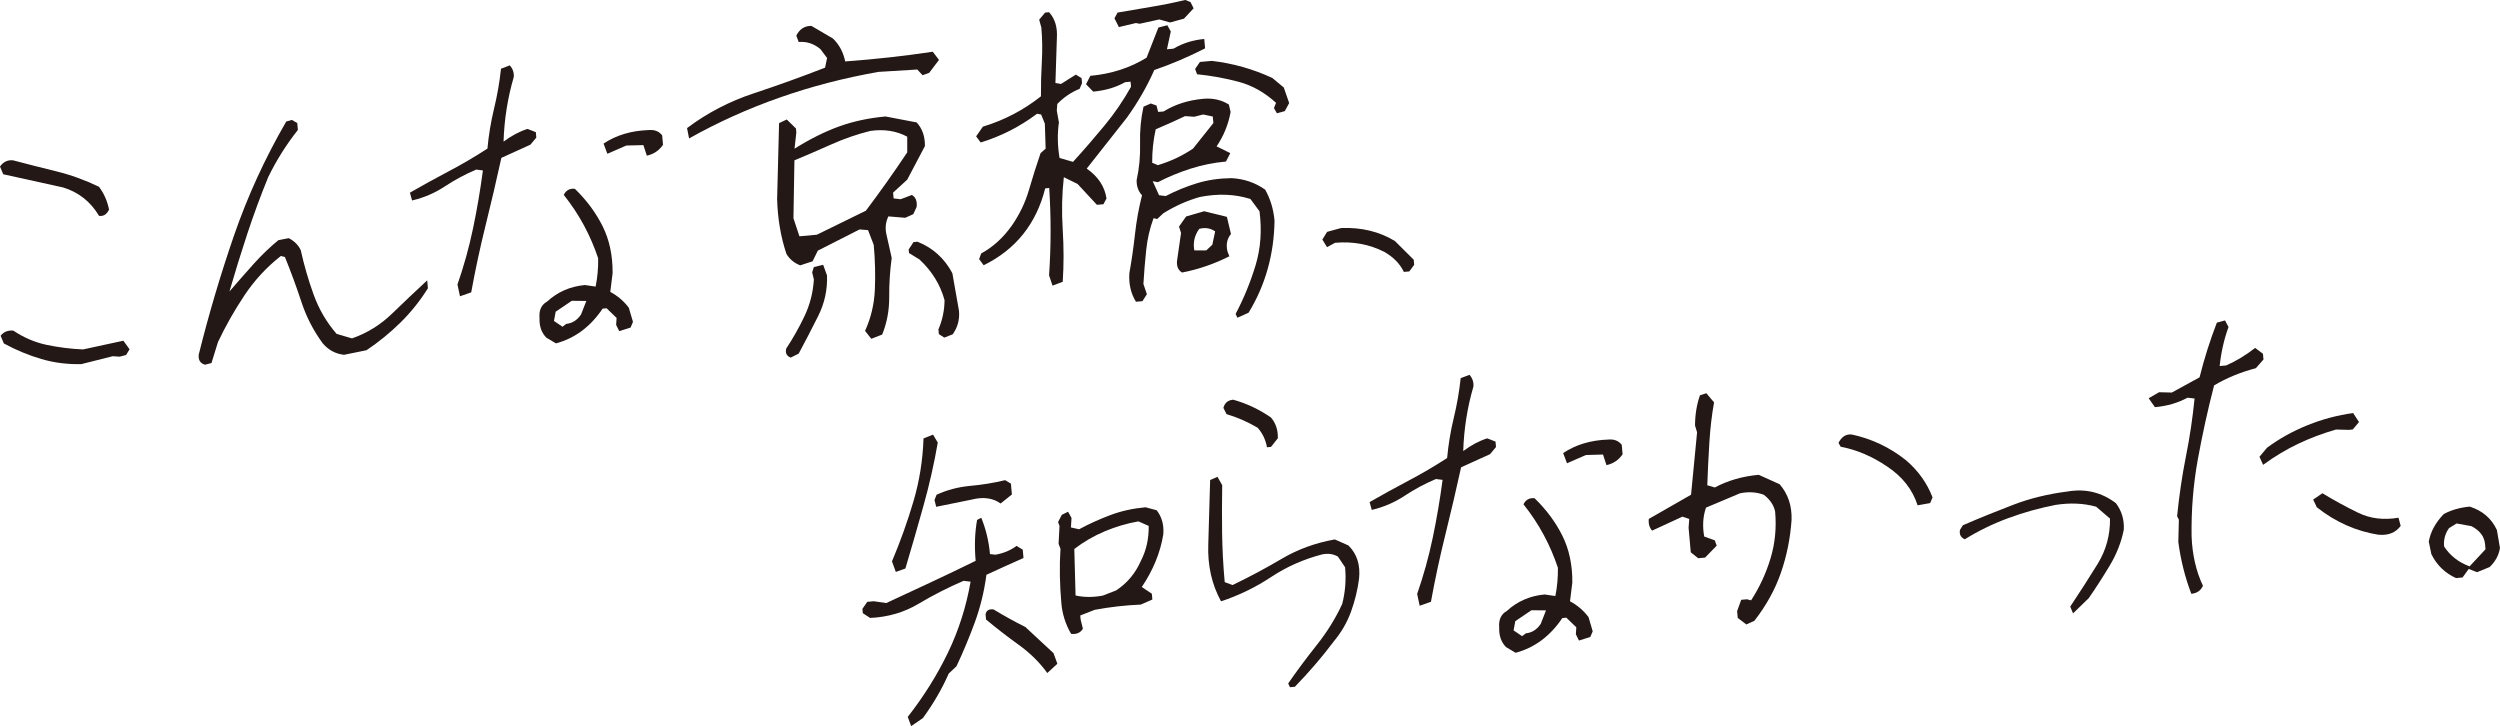
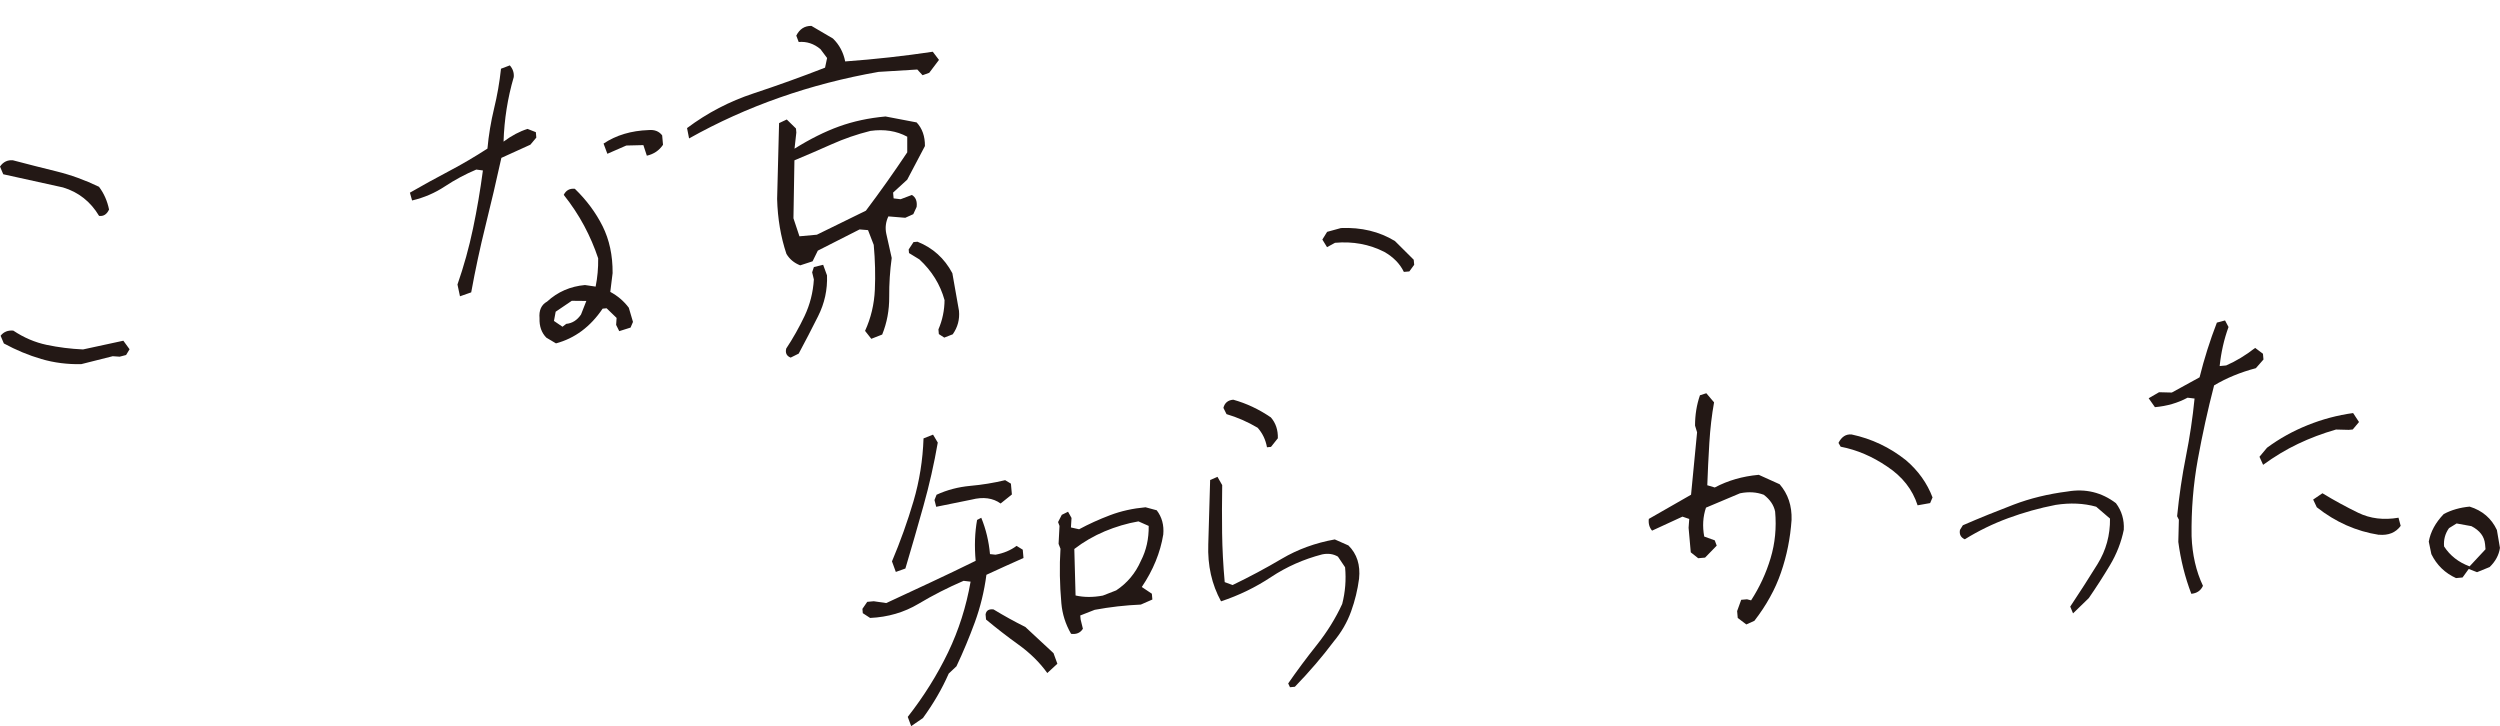
<svg xmlns="http://www.w3.org/2000/svg" id="_レイヤー_2" data-name="レイヤー 2" viewBox="0 0 538.72 156.45">
  <defs>
    <style>
      .cls-1 {
        fill: #231815;
      }
    </style>
  </defs>
  <g id="_レイヤー_1-2" data-name="レイヤー 1">
    <g>
      <path class="cls-1" d="m21.35,46.52c-1.84-3.08-4.43-5.12-7.77-6.13l-12.88-2.84-.7-1.66c.69-1,1.62-1.45,2.78-1.35,3.1.82,6.22,1.61,9.35,2.38,3.13.77,6.2,1.88,9.2,3.33,1.07,1.42,1.79,3.05,2.17,4.9-.48,1.04-1.2,1.5-2.15,1.37Zm-3.8,31.95c-3.03.06-5.91-.3-8.65-1.11-2.74-.8-5.43-1.92-8.07-3.35l-.7-1.66c.66-.84,1.57-1.21,2.73-1.11,2.28,1.52,4.69,2.55,7.22,3.08,2.53.53,5.14.86,7.81.98l8.69-1.88,1.34,1.84-.75,1.24-1.38.36-1.5-.1-6.75,1.7Z" />
-       <path class="cls-1" d="m74.11,76.45c-1.8-.2-3.31-1.01-4.53-2.42-2.03-2.75-3.58-5.76-4.65-9.03-1.08-3.28-2.26-6.48-3.53-9.61l-.88-.23c-3.08,2.42-5.7,5.26-7.86,8.51-2.17,3.25-4.06,6.6-5.69,10.04l-1.4,4.52-1.38.36c-1.02-.27-1.48-.99-1.37-2.15,2.15-8.67,4.69-17.23,7.61-25.71,2.93-8.47,6.67-16.65,11.25-24.54l1.22-.35,1.16.68.13,1.48c-2.49,3.15-4.62,6.53-6.38,10.14-1.63,3.97-3.13,8.04-4.51,12.21-1.38,4.18-2.66,8.33-3.86,12.47,1.8-2.09,3.54-4.08,5.23-5.96,1.69-1.88,3.46-3.58,5.31-5.1l2.24-.44c1.21.62,2.07,1.49,2.59,2.59.71,3.23,1.64,6.43,2.78,9.59,1.15,3.17,2.8,5.98,4.96,8.46l3.3.96c3.24-1.13,6.12-2.9,8.62-5.32,2.5-2.42,5.03-4.82,7.59-7.19l.15,1.71c-1.69,2.71-3.67,5.18-5.92,7.4-2.26,2.22-4.7,4.2-7.31,5.95l-4.85.99Z" />
      <path class="cls-1" d="m99.12,63.85l-.54-2.54c1.37-3.94,2.49-7.96,3.35-12.07.86-4.1,1.57-8.27,2.13-12.51l-1.43-.19c-2.37,1-4.62,2.21-6.77,3.63-2.15,1.42-4.5,2.43-7.06,3.03l-.47-1.68c2.69-1.55,5.46-3.08,8.33-4.59,2.87-1.51,5.66-3.15,8.38-4.91.26-2.9.74-5.76,1.42-8.6.69-2.83,1.19-5.7,1.5-8.61l1.9-.72c.64.73.93,1.56.85,2.51-1.32,4.51-2.05,9.15-2.2,13.92,1.76-1.31,3.49-2.22,5.17-2.74l1.79.7.1,1.17-1.28,1.53-6.25,2.84c-1.08,4.91-2.21,9.76-3.4,14.54-1.19,4.79-2.22,9.6-3.1,14.44l-2.43.85Zm20.68,10.14l-2.07-1.23c-1.04-1.06-1.53-2.45-1.47-4.18-.15-1.71.39-2.91,1.64-3.6,2.27-2.09,4.99-3.27,8.15-3.56l2.3.34c.4-1.97.58-4,.55-6.09-.79-2.39-1.8-4.73-3.02-7.02-1.23-2.29-2.69-4.51-4.4-6.66.49-.98,1.28-1.42,2.39-1.31,2.52,2.44,4.51,5.12,5.98,8.05,1.46,2.93,2.19,6.3,2.16,10.12l-.5,4.05c1.59.85,2.92,1.99,3.99,3.41l.9,3.06-.52,1.22-2.44.77-.67-1.35.1-1.5-2.15-2.08-.86.08c-2.63,3.9-5.99,6.4-10.07,7.49Zm2.21-4.2c1.3-.12,2.36-.79,3.19-2.01l1.15-2.93-3.14-.03-3.47,2.35-.37,1.99,1.84,1.25.81-.62Zm17.38-36.23l-.75-2.29-3.68.09-4.08,1.78-.82-2.2c2.71-1.81,5.95-2.78,9.7-2.91,1.3-.12,2.27.27,2.93,1.15l.18,2.02c-.83,1.23-1.99,2.01-3.48,2.35Z" />
      <path class="cls-1" d="m148.49,29.84l-.44-2.24c4.36-3.27,9.14-5.76,14.35-7.48,5.2-1.72,10.33-3.57,15.39-5.54l.44-2.08-1.43-1.91c-1.41-1.18-2.98-1.69-4.69-1.54l-.52-1.37c.71-1.42,1.8-2.12,3.26-2.1l4.64,2.72c1.38,1.34,2.25,2.99,2.64,4.94,6.44-.47,12.73-1.17,18.87-2.09l1.34,1.76-2.1,2.78-1.44.52-1.13-1.23-8.35.51c-7.36,1.29-14.45,3.13-21.27,5.52-6.82,2.39-13.34,5.33-19.56,8.82Zm39.25,43.15l-1.33-1.69c1.27-2.78,1.97-5.73,2.11-8.86.14-3.12.06-6.34-.24-9.67l-1.23-3.18-1.82-.15-9,4.57-1.13,2.3-2.67.87c-1.3-.51-2.29-1.33-2.97-2.48-1.22-3.66-1.89-7.6-2-11.82l.42-16.35,1.66-.78,1.98,1.94.08.86-.39,3.49c3.32-2.08,6.51-3.67,9.57-4.78,3.06-1.11,6.41-1.83,10.04-2.16l6.7,1.28c1.22,1.3,1.81,3,1.79,5.09l-3.82,7.25-3.04,2.78.11,1.25,1.51.18,2.43-.92c.83.5,1.17,1.36,1.02,2.58l-.72,1.56-1.73.78-3.64-.3c-.57,1.2-.72,2.45-.45,3.73l1.17,5.23c-.38,2.75-.56,5.55-.54,8.4.02,2.85-.48,5.55-1.51,8.1l-2.35.92Zm-17.36,4.07c-.87-.34-1.19-.99-.96-1.95,1.47-2.22,2.79-4.56,3.96-7.02,1.16-2.46,1.83-5.08,2-7.87l-.37-1.54.37-1.13,2-.49.83,2.28c.12,3.08-.52,6.01-1.92,8.8-1.4,2.79-2.79,5.48-4.18,8.06l-1.73.86Zm5.62-26.47l10.59-5.19c3.08-4.09,6.05-8.28,8.91-12.57v-3.37c-2.3-1.25-4.95-1.67-7.94-1.25-2.92.73-5.69,1.69-8.33,2.87-2.64,1.18-5.32,2.33-8.04,3.47l-.21,12.49,1.29,3.88,3.73-.34Zm27.48,22.16l-1.17-.76-.09-1.01c.87-2.01,1.3-4.12,1.32-6.31-.93-3.37-2.74-6.29-5.42-8.77l-2.24-1.37-.07-.78,1.04-1.58.86-.08c3.31,1.32,5.81,3.58,7.51,6.78l1.43,8.11c.17,1.87-.28,3.55-1.35,5.06l-1.82.71Z" />
-       <path class="cls-1" d="m226.81,61.55l-.75-2.21c.43-6.26.44-12.54.03-18.83l-.86.08c-1.93,7.65-6.35,13.17-13.26,16.57l-.98-1.32.44-1.22c2.54-1.38,4.74-3.38,6.6-6,1.67-2.4,2.9-4.97,3.7-7.71.8-2.74,1.63-5.38,2.5-7.91l1.09-.96-.17-5.4-.8-1.97-.88-.16c-3.72,2.79-7.77,4.86-12.15,6.19l-.98-1.32,1.46-2.09c4.63-1.41,8.8-3.59,12.51-6.54-.02-2.51.05-5,.19-7.47.14-2.47.11-4.92-.11-7.36l-.46-1.68,1.27-1.53.86-.08c1.28,1.4,1.83,3.26,1.68,5.57l-.31,9.68,1.2.21,3.19-2.01,1.24.75.1,1.09-.52,1.22c-1.82.74-3.42,1.83-4.81,3.26l-.11,1.42.46,2.55c-.35,2.49-.31,5.05.14,7.67l2.9.84c2.43-2.67,4.7-5.3,6.82-7.87,2.12-2.57,4.02-5.34,5.68-8.32l-.1-1.09-1.17.11c-1.99,1.12-4.28,1.8-6.88,2.03l-1.55-1.59.93-1.81c4.51-.41,8.55-1.71,12.12-3.91l2.55-6.5,1.92-.49.75,1.34-.83,3.84,1.4-.13c1.98-1.17,4.2-1.87,6.64-2.09l.18,2.02c-3.6,1.84-7.25,3.4-10.95,4.67-1.56,3.54-3.53,6.96-5.9,10.26l-8.66,10.98c2.46,1.71,3.88,3.86,4.27,6.44l-.67,1.24-1.4.12-4.17-4.49-2.96-1.46c-.41,3.64-.49,7.41-.24,11.28.24,3.88.24,7.63,0,11.26l-2.2.83Zm14.29-55.72l-.95-1.88.67-1.24c2.47-.43,4.92-.85,7.34-1.25,2.42-.4,4.83-.89,7.24-1.47l1.14.45.67,1.35-2.08,2.23-2.99.82-2.33-.65-4.23.93-.8-.16-3.69.88Zm25.55,62.65l-.39-.83c1.79-3.4,3.22-6.91,4.31-10.51,1.09-3.6,1.37-7.47.84-11.61l-1.96-2.65c-3.34-1.06-6.96-1.2-10.86-.44-2.75.77-5.39,1.95-7.92,3.53l-1.3,1.22-.8-.16c-.8,2.16-1.33,4.45-1.58,6.85-.25,2.4-.46,4.84-.6,7.31l.75,2.21-.96,1.5-1.4.12c-1.1-1.78-1.57-3.83-1.42-6.15.49-2.71.89-5.5,1.21-8.38.32-2.88.82-5.68,1.52-8.41-.81-.87-1.19-1.96-1.16-3.27.56-2.51.81-5.14.74-7.91-.07-2.77.18-5.4.74-7.91l1.58-.69,1.22.44.36,1.38,1.17-.1c2.48-1.53,5.32-2.44,8.54-2.73,2.07-.19,3.91.23,5.52,1.23l.38,1.61c-.49,2.71-1.5,5.18-3.02,7.41l2.95,1.46-.93,1.81c-2.65.24-5.2.76-7.67,1.55-2.47.8-4.8,1.76-7,2.9l-1.12-.21,1.37,3.02,1.43.18c2.2-1.14,4.44-2.06,6.73-2.76,2.29-.7,4.77-1.07,7.43-1.1,2.68.13,5.11.95,7.28,2.48,1.12,1.99,1.79,4.21,2.01,6.64-.04,3.61-.53,7.08-1.46,10.41-.93,3.33-2.31,6.48-4.13,9.47l-2.41,1.08Zm-9.55-36.48l4.37-5.49-.13-1.4-2.08-.44-1.92.49-1.97-.14c-2.01.96-4.12,1.91-6.33,2.84-.52,2.35-.78,4.75-.76,7.21l1.22.52c2.75-.82,5.28-2.02,7.6-3.58Zm-2.38,26.73c-.83-.5-1.19-1.33-1.09-2.49l.87-6.04-.44-1.37,1.53-2.18,3.9-1.13,4.89,1.21.88,3.69c-.85,1.02-1.1,2.27-.76,3.75l.41,1.06c-3.3,1.66-6.7,2.83-10.2,3.5Zm5.22-4.78l1.3-1.21.61-2.88c-1-.69-2.15-.88-3.42-.55-1.03,1.4-1.38,2.95-1.07,4.65h2.59Zm15.23-29.53l-.65-1.12.45-1.14c-2.45-2.24-5.13-3.75-8.05-4.53-2.92-.78-5.91-1.32-8.97-1.63l-.42-1.14,1.04-1.51,2.57-.23c4.54.53,8.89,1.76,13.04,3.69l2.46,2.05,1.16,3.35-.94,1.73-1.68.47Z" />
      <path class="cls-1" d="m302.52,58.6c-.84-1.75-2.25-3.2-4.23-4.33-3.23-1.64-6.77-2.29-10.61-1.95l-1.72.94-1.01-1.64,1.03-1.66,2.99-.82c4.38-.18,8.25.75,11.62,2.8l4.05,4.03.1,1.09-1.05,1.43-1.17.1Z" />
      <path class="cls-1" d="m196.34,156.45l-.73-1.97c3.47-4.44,6.36-9.07,8.68-13.88,2.31-4.81,3.93-9.9,4.86-15.26l-1.51-.18c-3.37,1.45-6.61,3.1-9.71,4.95-3.1,1.85-6.58,2.87-10.43,3.05l-1.58-1.03-.08-.93,1.04-1.51,1.4-.13,2.7.39c3.21-1.49,6.41-2.98,9.6-4.47,3.19-1.49,6.41-3.03,9.66-4.63-.28-3.16-.18-6.1.31-8.81l.9-.47c1.01,2.47,1.63,5.08,1.88,7.83l1.19.13c1.75-.31,3.26-.95,4.54-1.9l1.33.82.16,1.79c-2.67,1.18-5.33,2.39-7.99,3.62-.47,3.55-1.3,6.95-2.49,10.22-1.2,3.27-2.52,6.44-3.97,9.5l-1.66,1.56c-1.43,3.27-3.29,6.47-5.57,9.6l-2.51,1.72Zm-3.3-33.2l-.83-2.28c1.81-4.29,3.36-8.62,4.64-12.97,1.28-4.35,2-8.86,2.16-13.53l2.05-.81,1.02,1.71c-.79,4.57-1.82,9.12-3.09,13.65-1.27,4.53-2.56,9.03-3.89,13.49l-2.05.73Zm22.6-14.74c-1.68-1.21-3.77-1.49-6.27-.85l-7.63,1.55-.37-1.46.45-1.14c2.26-1.04,4.67-1.67,7.24-1.91,2.57-.23,5.08-.64,7.54-1.23l1.24.75.21,2.33-2.42,1.94Zm10.03,36.51c-1.62-2.26-3.67-4.28-6.15-6.07-2.49-1.79-4.83-3.61-7.04-5.45l-.1-1.09c.13-.85.7-1.21,1.71-1.09,2.32,1.41,4.61,2.67,6.85,3.78l6.08,5.65.83,2.28-2.17,2Zm5.12-8.46c-1.18-2.04-1.87-4.22-2.08-6.56-.36-4.05-.43-7.96-.19-11.75l-.41-1.06.2-3.86-.31-.83.8-1.56,1.35-.67.75,1.34-.13,2.05,1.76.39c2.09-1.13,4.32-2.14,6.67-3.03,2.35-.89,4.9-1.46,7.65-1.71l2.41.65c1.12,1.47,1.59,3.2,1.41,5.21-.64,3.93-2.19,7.7-4.63,11.32l2.17,1.45.11,1.25-2.49,1.09c-3.33.14-6.65.52-9.94,1.13l-3.11,1.22.08.86.49,2c-.55.89-1.41,1.25-2.57,1.09Zm9.75-9.35c2.37-1.57,4.14-3.69,5.31-6.36,1.16-2.25,1.72-4.75,1.68-7.52l-2.21-.98c-2.47.43-4.89,1.15-7.26,2.14-2.37,1-4.56,2.27-6.56,3.81l.27,10.02c1.81.41,3.77.42,5.88.02l2.88-1.12Z" />
      <path class="cls-1" d="m277.98,148.1l-.39-.83c1.85-2.68,3.9-5.44,6.16-8.28,2.25-2.84,4.08-5.79,5.48-8.85.66-2.57.87-5.2.62-7.9l-1.54-2.29c-.99-.59-2.13-.75-3.42-.48-3.99,1.04-7.64,2.66-10.98,4.87-3.33,2.21-6.93,3.96-10.79,5.24-2-3.64-2.92-7.74-2.75-12.3l.4-13.84,1.58-.69,1.02,1.79c-.06,3.46-.06,6.9-.02,10.32.05,3.42.23,6.95.56,10.58l1.7.63c3.61-1.74,7.14-3.62,10.59-5.66,3.45-2.04,7.26-3.42,11.43-4.17l2.94,1.3c1.84,1.82,2.6,4.21,2.29,7.17-.31,2.38-.88,4.73-1.72,7.06-.84,2.32-2.08,4.47-3.73,6.45-2.48,3.31-5.27,6.56-8.38,9.77l-1.09.1Zm-4.96-51.72c-.3-1.65-.98-3.05-2.02-4.21-2.15-1.27-4.39-2.25-6.7-2.93l-.67-1.35c.27-1.07.97-1.66,2.12-1.76,2.84.79,5.54,2.06,8.11,3.82,1.05,1.21,1.55,2.71,1.5,4.49l-1.48,1.86-.86.08Z" />
-       <path class="cls-1" d="m305.92,130.53l-.54-2.54c1.37-3.94,2.49-7.96,3.35-12.07.86-4.1,1.57-8.27,2.13-12.51l-1.43-.19c-2.37,1-4.63,2.21-6.77,3.63-2.15,1.42-4.5,2.43-7.06,3.03l-.47-1.68c2.69-1.55,5.46-3.08,8.33-4.59,2.87-1.51,5.67-3.15,8.38-4.91.26-2.9.74-5.76,1.42-8.6.69-2.83,1.19-5.7,1.5-8.61l1.9-.72c.64.73.92,1.56.85,2.51-1.32,4.51-2.05,9.15-2.2,13.92,1.76-1.31,3.49-2.22,5.17-2.74l1.79.7.1,1.17-1.27,1.53-6.25,2.84c-1.08,4.91-2.21,9.76-3.4,14.54-1.19,4.79-2.22,9.6-3.1,14.44l-2.43.85Zm20.68,10.14l-2.07-1.23c-1.04-1.06-1.53-2.45-1.47-4.18-.15-1.71.39-2.91,1.64-3.6,2.27-2.09,4.99-3.27,8.15-3.56l2.31.34c.4-1.97.58-4,.55-6.09-.79-2.39-1.8-4.73-3.02-7.02-1.23-2.29-2.69-4.52-4.4-6.66.49-.99,1.28-1.42,2.39-1.31,2.52,2.44,4.51,5.12,5.98,8.05,1.46,2.93,2.19,6.3,2.16,10.12l-.5,4.04c1.59.85,2.92,1.99,3.99,3.41l.9,3.06-.52,1.22-2.44.77-.67-1.35.1-1.5-2.15-2.08-.86.08c-2.63,3.9-5.99,6.4-10.07,7.49Zm2.21-4.2c1.29-.12,2.36-.79,3.19-2.01l1.15-2.93-3.14-.03-3.48,2.35-.37,1.99,1.84,1.25.81-.62Zm17.37-36.23l-.75-2.29-3.68.1-4.08,1.78-.83-2.2c2.71-1.81,5.95-2.78,9.7-2.91,1.3-.12,2.27.27,2.93,1.15l.18,2.02c-.83,1.23-1.99,2.01-3.48,2.35Z" />
      <path class="cls-1" d="m376.31,134.56l-1.85-1.4-.13-1.48.88-2.43,1.25-.11.88.23c1.83-2.83,3.24-5.86,4.2-9.08.97-3.22,1.29-6.57.98-10.05-.28-1.39-1.1-2.59-2.44-3.62-1.57-.59-3.28-.7-5.13-.32l-7.33,3.09c-.66,1.94-.79,4.02-.38,6.23l2.27.82.42,1.14-2.51,2.58-1.48.13-1.6-1.27-.47-5.29.14-1.9-1.46-.5-6.55,3.02c-.58-.68-.82-1.52-.7-2.53l9.1-5.21,1.3-13.45-.44-1.45c0-2.3.35-4.48,1.06-6.53l1.37-.44,1.67,1.97c-.49,2.71-.83,5.63-1.02,8.76-.19,3.13-.34,6.16-.44,9.1l1.61.48c2.85-1.51,6-2.42,9.48-2.73l4.5,2.03c1.81,2.09,2.67,4.65,2.57,7.69-.27,3.95-1.03,7.73-2.28,11.34-1.24,3.62-3.16,7.08-5.73,10.4l-1.73.78Zm36.91-25.67c-1.09-3.4-3.28-6.19-6.55-8.35-3.18-2.17-6.52-3.6-10.03-4.28l-.47-.82c.67-1.32,1.6-1.92,2.82-1.82,4.32.92,8.22,2.77,11.71,5.54,2.66,2.27,4.57,4.95,5.74,8.03l-.52,1.22-2.7.48Z" />
      <path class="cls-1" d="m446.71,132.16l-.6-1.44c2.07-3.11,4.03-6.17,5.88-9.16,1.85-2.99,2.74-6.26,2.69-9.81l-2.98-2.56c-2.68-.75-5.6-.88-8.74-.39-3.5.68-6.89,1.63-10.18,2.84-3.29,1.21-6.42,2.73-9.39,4.57-.87-.39-1.22-1.07-1.04-2.02l.62-1c3.67-1.59,7.31-3.06,10.9-4.43,3.59-1.37,7.48-2.32,11.67-2.85,3.86-.66,7.34.18,10.42,2.52,1.25,1.67,1.81,3.58,1.69,5.73-.54,2.67-1.53,5.2-2.96,7.6-1.43,2.4-2.96,4.78-4.58,7.12l-3.39,3.29Z" />
      <path class="cls-1" d="m472.21,127.98c-1.37-3.59-2.3-7.32-2.81-11.2l.12-4.79-.38-.75c.44-4.43,1.07-8.72,1.9-12.88.83-4.15,1.45-8.31,1.86-12.48l-1.51-.18c-2.09,1.13-4.44,1.81-7.03,2.04l-1.35-1.92,2.24-1.3,2.75.07,5.98-3.28c1-4.01,2.24-7.94,3.73-11.79l1.76-.47.75,1.42c-.97,2.65-1.6,5.45-1.91,8.41l1.4-.13c2.11-.92,4.2-2.18,6.25-3.78l1.68,1.26.11,1.24-1.64,1.87c-3.32.88-6.32,2.11-9,3.71-1.36,5.25-2.53,10.57-3.51,15.96-.98,5.4-1.42,10.91-1.34,16.55.15,3.96.96,7.52,2.45,10.68-.48,1.04-1.32,1.61-2.51,1.72Zm15.46-27.82l-.78-1.73,1.63-1.95c2.65-1.96,5.56-3.58,8.74-4.86,3.18-1.28,6.45-2.15,9.81-2.61l1.27,1.93-1.35,1.61-.86.08-2.75-.07c-2.91.84-5.64,1.87-8.19,3.09-2.56,1.22-5.06,2.73-7.52,4.52Zm24.97,15.09c-4.88-.76-9.35-2.74-13.4-5.94l-.78-1.66,2-1.36c2.54,1.55,5.12,2.95,7.71,4.21,2.6,1.26,5.49,1.61,8.68,1.06l.47,1.76c-1.07,1.46-2.64,2.09-4.69,1.91Z" />
      <path class="cls-1" d="m529.26,124.58c-2.4-1.09-4.17-2.81-5.33-5.17l-.56-2.7c.38-2.12,1.46-4.1,3.23-5.94,1.65-.88,3.51-1.41,5.58-1.6,2.74.85,4.7,2.53,5.87,5.04l.66,3.86c-.23,1.54-.97,2.91-2.22,4.12l-2.72,1.11-1.79-.7-1.33,1.84-1.4.13Zm2.91-2.54l3.43-3.68-.1-1.09c-.15-1.66-1.13-2.96-2.94-3.89l-3.19-.58-1.64,1.01c-.83,1.17-1.19,2.49-1.06,3.94,1.28,1.98,3.1,3.41,5.48,4.29Z" />
    </g>
  </g>
</svg>